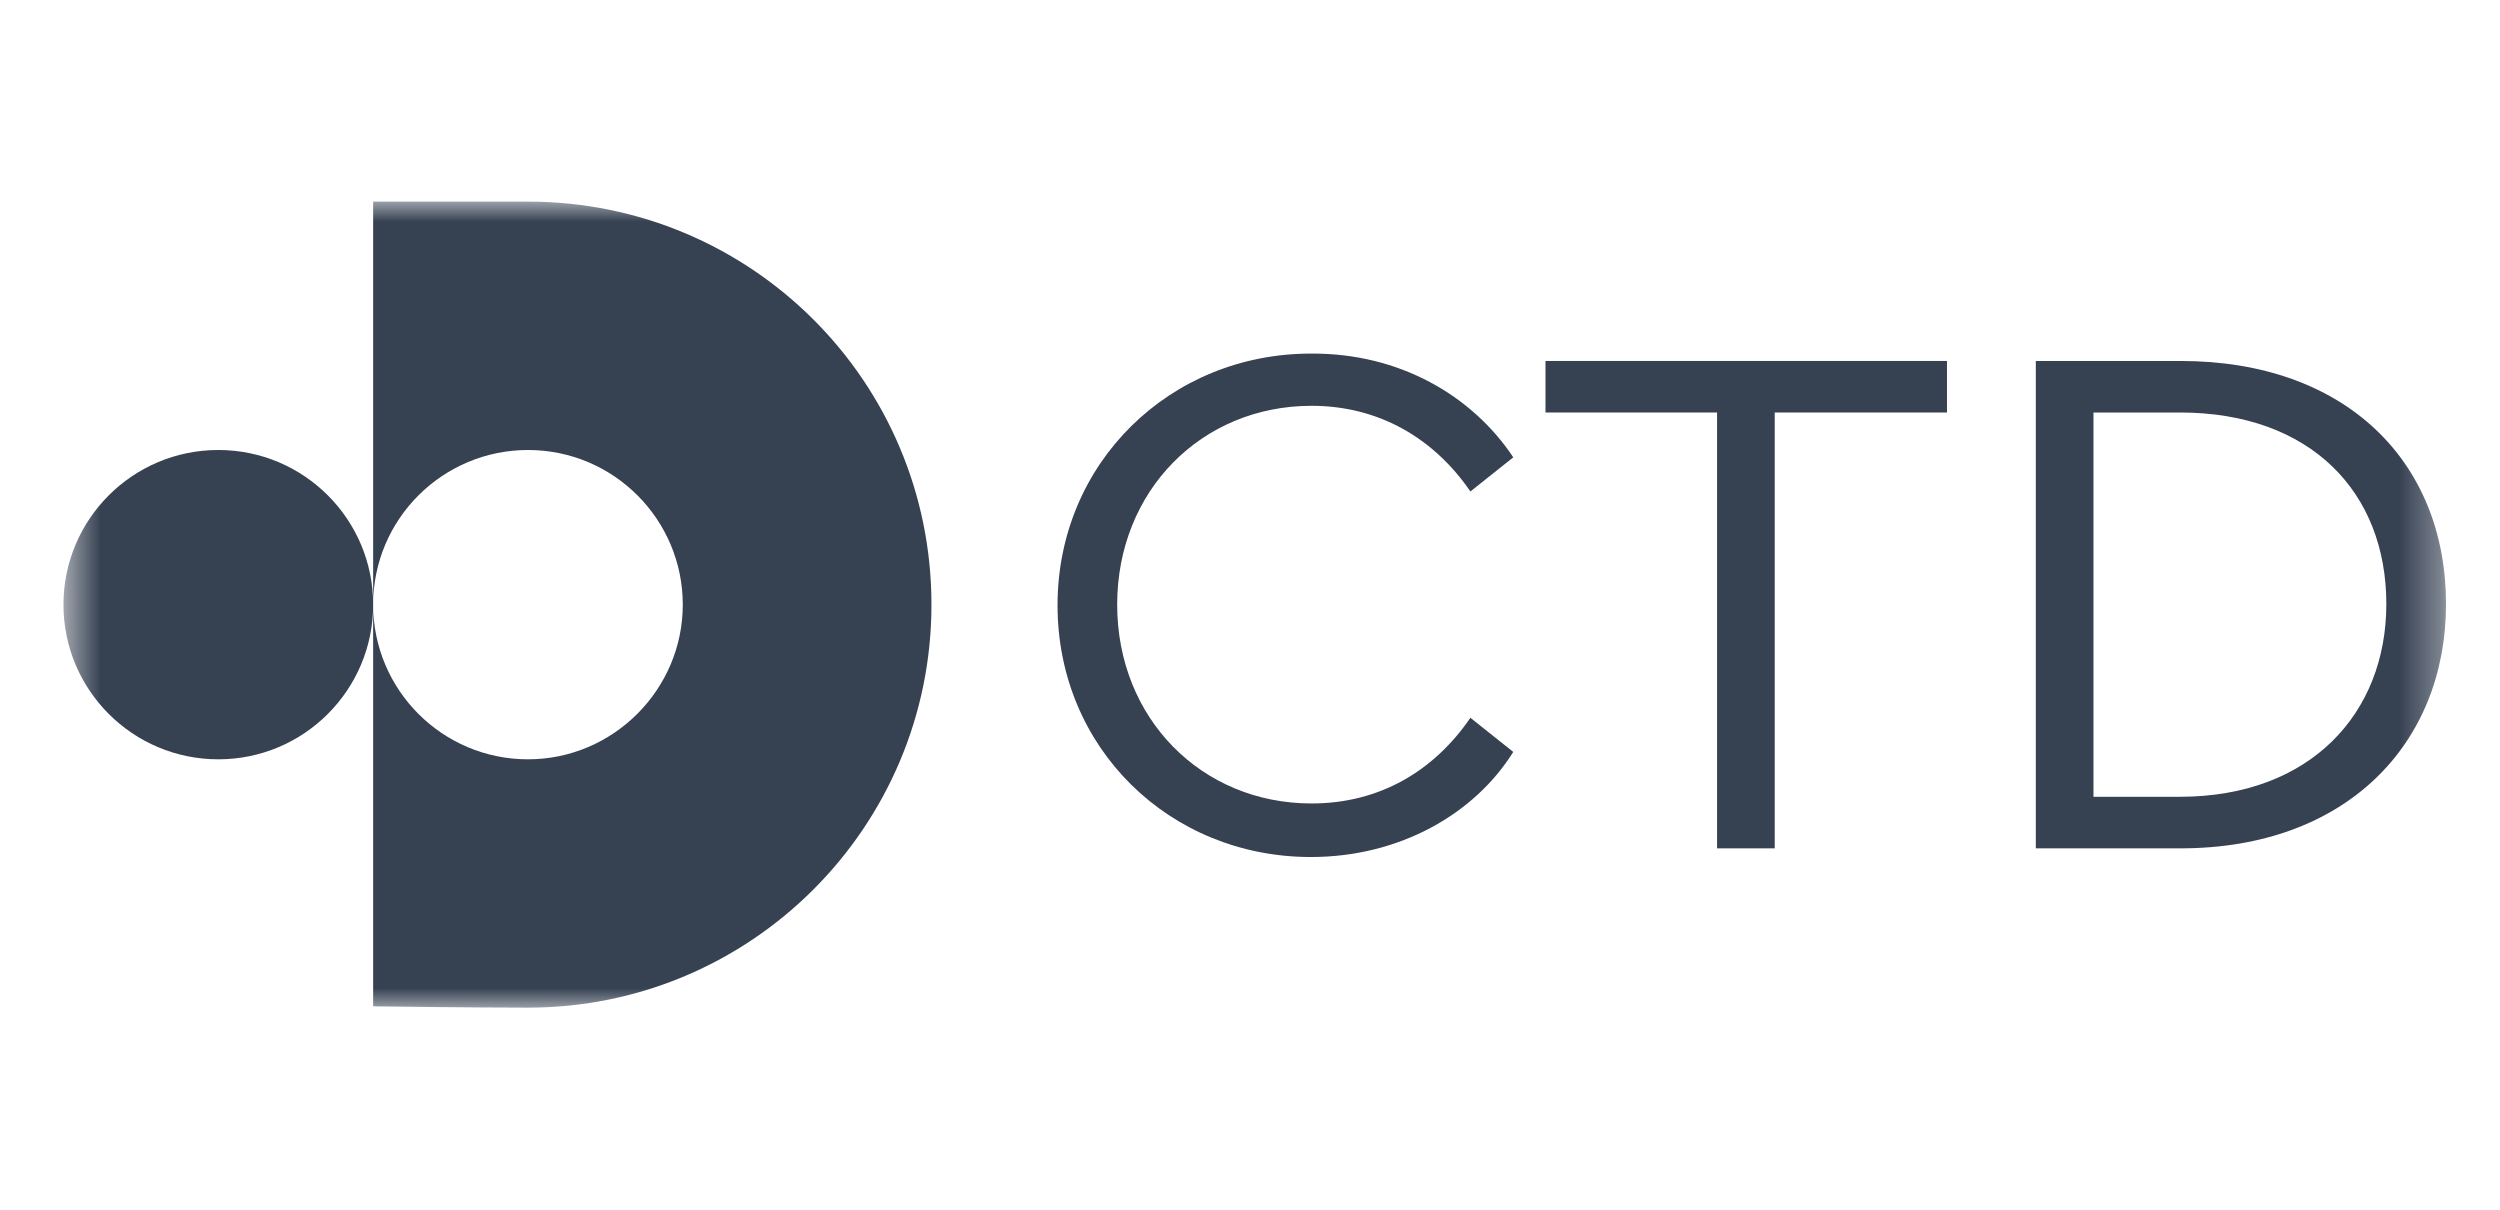
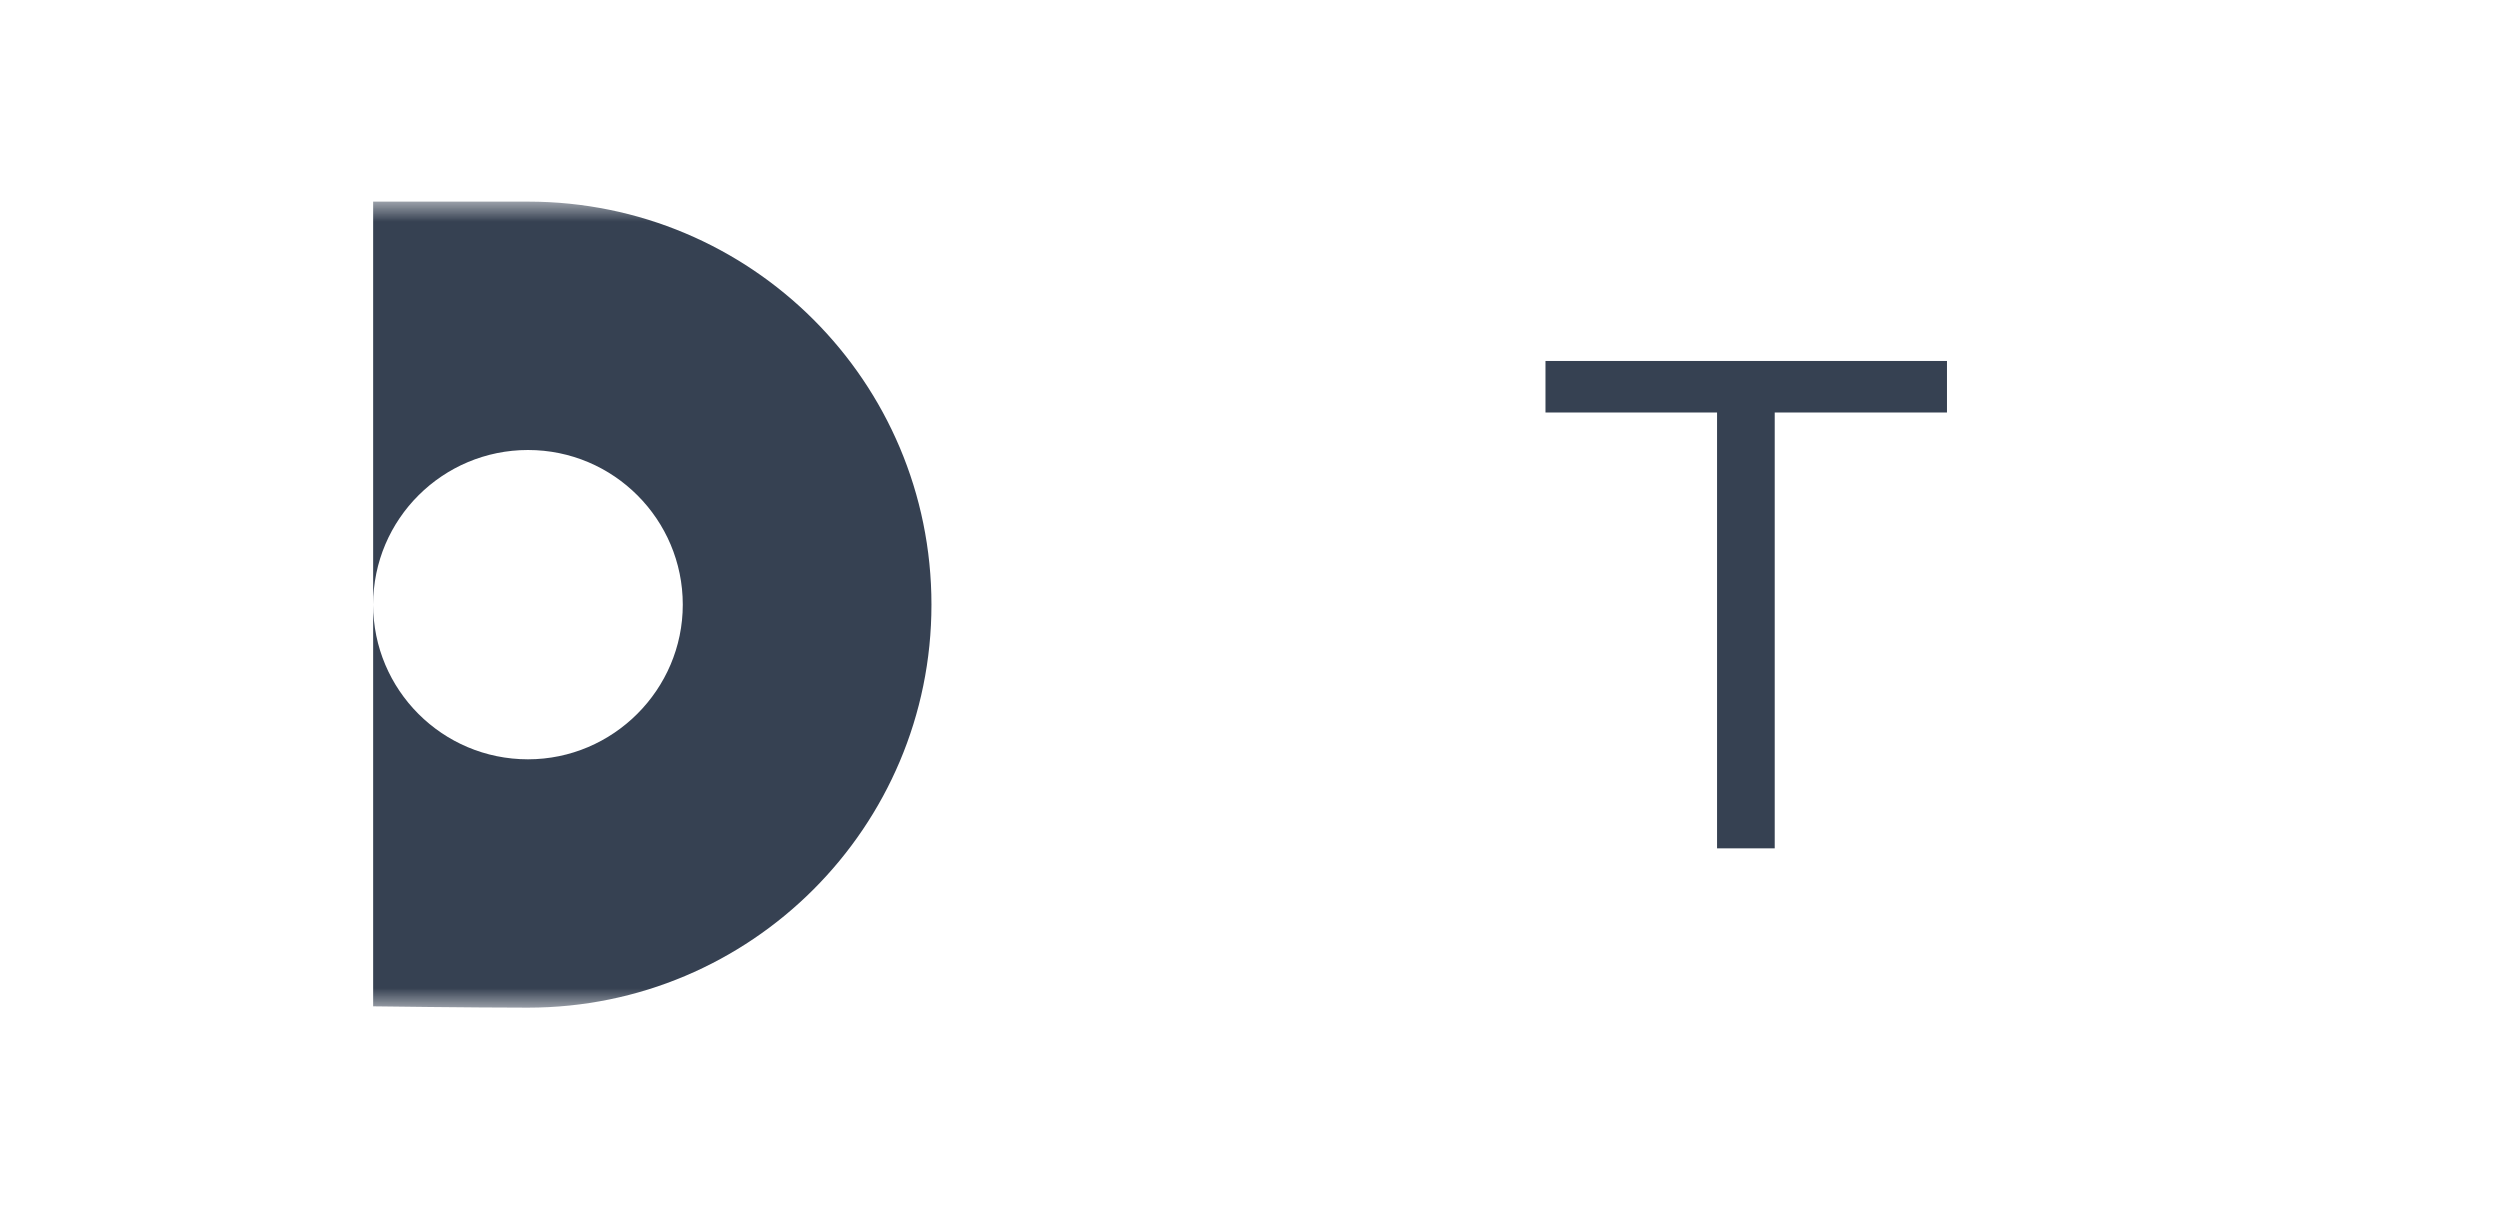
<svg xmlns="http://www.w3.org/2000/svg" width="62" height="30" viewBox="0 0 62 30" fill="none">
  <mask id="mask0_1473_25134" style="mask-type:luminance" maskUnits="userSpaceOnUse" x="1" y="5" width="60" height="20">
    <path d="M60.665 5H1.574V25H60.665V5Z" fill="white" />
  </mask>
  <g mask="url(#mask0_1473_25134)">
    <path d="M13.094 5C11.73 5 9.254 5 9.254 5V14.995C9.254 12.87 10.983 11.16 13.094 11.16C15.221 11.16 16.933 12.886 16.933 14.995C16.933 17.104 15.204 18.831 13.094 18.831C10.966 18.831 9.254 17.104 9.254 14.995V24.957C9.254 24.957 11.73 24.99 13.094 24.99C18.629 24.99 23.1 20.507 23.1 14.995C23.1 9.466 18.629 5 13.094 5Z" fill="#364152" />
-     <path d="M5.414 18.831C7.534 18.831 9.254 17.113 9.254 14.995C9.254 12.877 7.534 11.16 5.414 11.16C3.293 11.16 1.574 12.877 1.574 14.995C1.574 17.113 3.293 18.831 5.414 18.831Z" fill="#364152" />
-     <path d="M37.529 11.342L36.466 12.189C35.568 10.877 34.205 10.064 32.526 10.064C29.8 10.064 27.706 12.172 27.706 14.995C27.706 17.817 29.8 19.926 32.526 19.926C34.222 19.926 35.568 19.113 36.466 17.801L37.529 18.648C36.565 20.192 34.704 21.254 32.51 21.254C29.002 21.254 26.227 18.548 26.227 15.012C26.227 11.475 29.019 8.769 32.51 8.769C34.704 8.752 36.516 9.815 37.529 11.342Z" fill="#364152" />
    <path d="M48.285 10.23H44.013V21.039H42.583V10.23H38.328V8.952H48.285V10.23Z" fill="#364152" />
-     <path d="M60.661 14.979C60.661 18.448 58.184 21.039 54.079 21.039H50.488V8.952H54.079C58.184 8.952 60.661 11.459 60.661 14.979ZM51.918 10.23V19.76H54.062C57.303 19.76 59.181 17.685 59.181 14.979C59.181 12.206 57.303 10.23 54.062 10.23H51.918Z" fill="#364152" />
  </g>
</svg>